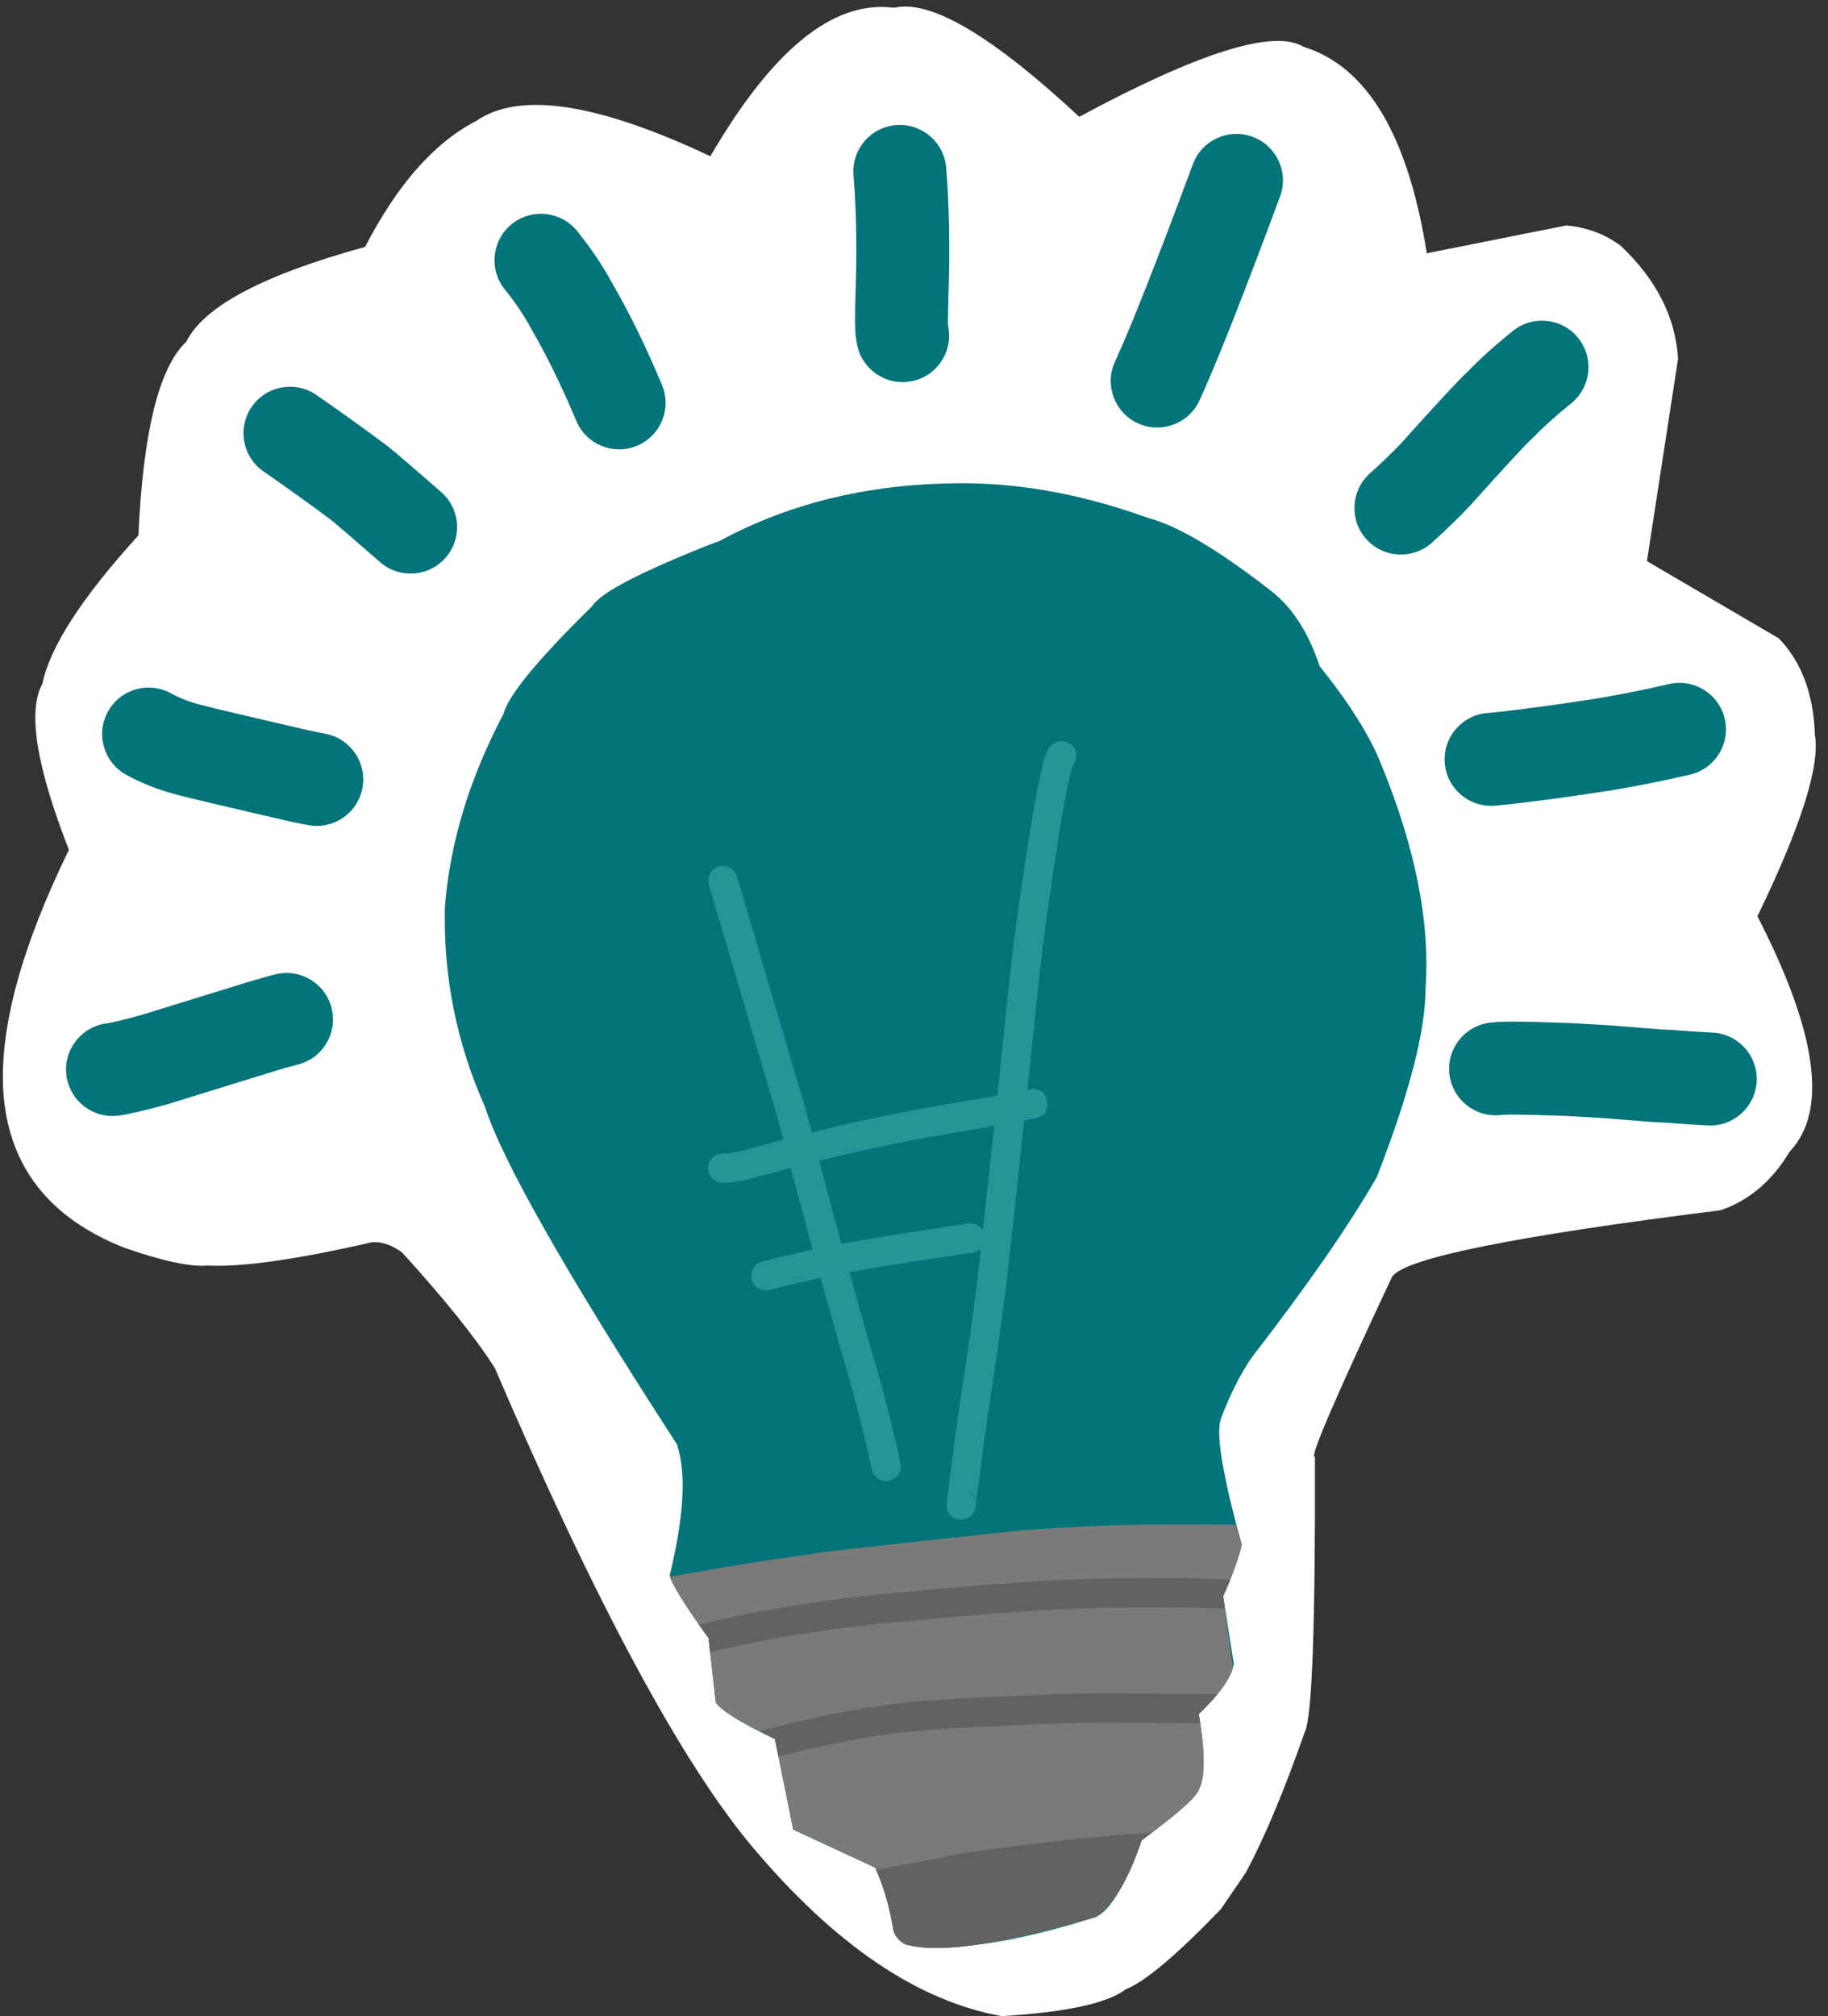
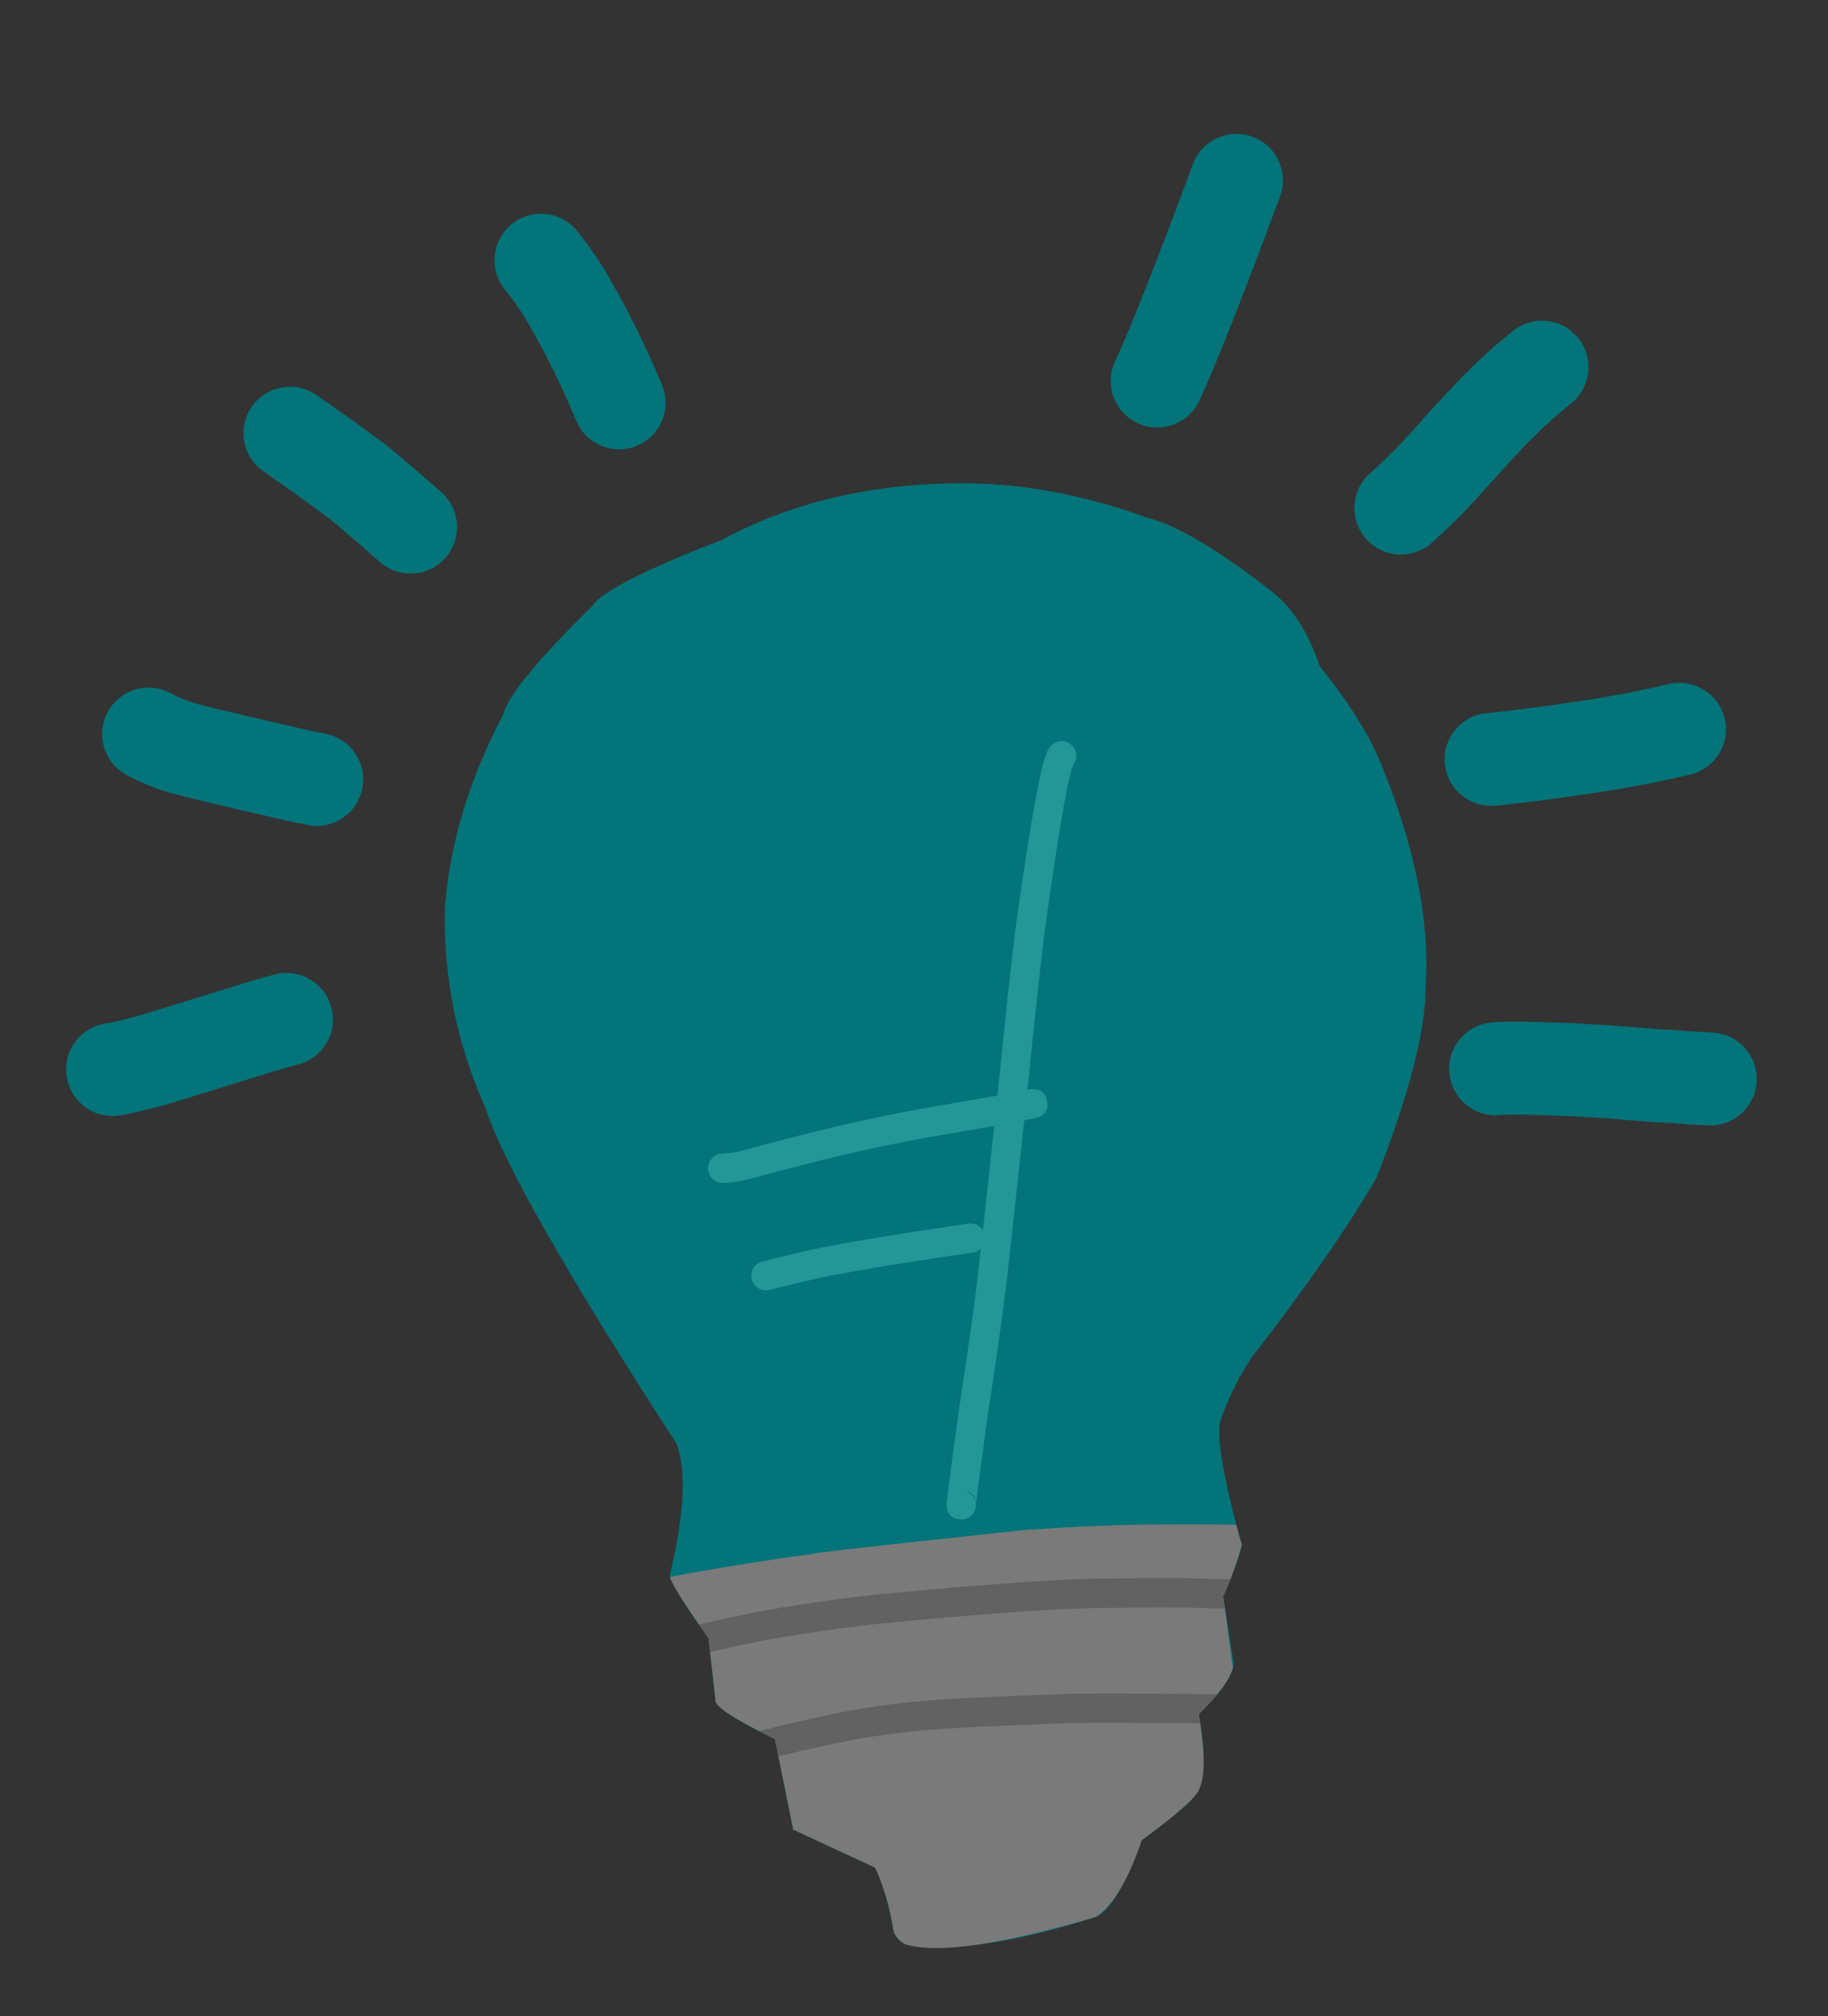
<svg xmlns="http://www.w3.org/2000/svg" fill="none" height="491.6" preserveAspectRatio="xMidYMid meet" style="fill: none" version="1" viewBox="28.3 3.4 445.9 491.6" width="445.9" zoomAndPan="magnify">
  <rect x="28.3" y="3.4" width="445.9" height="491.6" fill="#333333" stroke="none" />
  <g id="change1_1">
-     <path d="M246.684 5.242L245.972 5.253C231.431 3.536 216.632 15.62 201.575 41.503C174.064 28.523 155.055 25.634 144.55 32.838C134.279 38.116 125.217 48.371 117.364 63.602C92.477 70.437 77.939 78.148 73.749 86.735C67.099 92.919 63.204 108.653 62.063 133.936C48.265 149.11 40.455 161.178 38.635 170.141C34.984 176.752 37.142 190.241 45.109 210.606C33.636 234.122 28.291 253.579 29.075 268.978C30.119 287.416 40.001 300.314 58.718 307.671C68.057 310.91 74.784 312.347 78.898 311.983C87.332 312.399 100.71 310.502 119.032 306.291C121.372 306.117 123.81 306.936 126.345 308.748C136.813 320.254 144.361 329.651 148.988 336.94C173.569 394.2 194.547 433.169 211.921 453.848C231.997 477.651 252.254 491.369 272.69 495C288.348 494.041 298.413 491.861 302.885 488.461C307.587 486.614 315.331 480.092 326.116 468.895L332.264 459.876C336.855 451.242 341.625 439.851 346.574 425.703C348.345 422.244 349.17 399.871 349.05 358.583C347.497 359.346 353.771 344.721 367.871 314.706C370.913 310.202 397.631 304.797 448.025 298.491C454.975 296.1 460.586 291.331 464.86 284.186C474.221 274.332 471.595 255.209 456.983 226.815C467.662 204.783 472.333 190.006 470.997 182.484C470.646 172.527 467.705 164.711 462.176 159.037L430.033 140.22L437.622 90.91C437.053 80.872 432.423 71.704 423.732 63.405C419.876 60.503 415.415 58.827 410.35 58.377L376.331 65.155C371.782 36.382 361.759 19.599 346.26 14.808C339.064 10.433 320.83 16.123 291.559 31.878C270.471 12.257 255.512 3.379 246.684 5.242Z" fill="#ffffff" />
-   </g>
+     </g>
  <g id="change2_1">
    <path d="M350.193 165.814C357.376 174.778 362.336 182.65 365.075 189.429C373.532 209.982 377.184 228.262 376.03 244.269C376.068 254.616 372.104 269.996 364.137 290.41C357.388 302.178 347.208 316.853 333.598 334.434C330.757 338.633 328.286 343.541 326.186 349.157C324.771 352.601 326.446 362.898 331.211 380.048C330.561 383 329.048 387.189 326.671 392.614L329.241 409.014C328.869 412.121 326.026 416.227 320.713 421.333C322.453 431.621 322.293 438.001 320.235 440.473C319.571 442.089 315.091 445.968 306.793 452.111C302.796 463.028 299.094 469.252 295.684 470.783C275.824 477.156 260.317 479.391 249.164 477.487C247.947 476.945 246.989 475.906 246.292 474.369C245.156 467.73 243.65 462.536 241.776 458.788L221.794 449.516L217.328 427.424C208.367 423.206 203.537 420.07 202.838 418.016L201.136 402.836C195.131 394.523 191.985 389.375 191.697 387.392C195.186 372.99 195.757 362.377 193.409 355.552C166.541 314.081 150.939 286.658 146.601 273.284C139.669 257.735 136.411 241.489 136.829 224.544C138.041 208.935 142.795 193.259 151.092 177.517C152.257 172.989 159.48 164.209 172.761 151.177C174.858 147.85 184.875 142.672 202.813 135.644C203.106 135.552 203.405 135.462 203.71 135.372C221.253 125.819 241.357 121.105 264.022 121.229C278.334 121.356 293.106 124.176 308.337 129.688C315.434 131.519 325.369 137.396 338.143 147.321C343.406 151.324 347.423 157.488 350.193 165.814Z" fill="#037479" />
  </g>
  <g id="change3_1">
    <path d="M318.549 375.1L310.86 375.137C310.541 375.135 310.217 375.134 309.89 375.134C301.911 375.134 291.441 375.567 278.481 376.433C242.547 380.258 225.186 382.218 226.399 382.315C214.221 383.963 202.657 385.827 191.707 387.908L191.716 387.909C192.143 389.595 195.282 394.572 201.135 402.838L202.838 418.018C202.514 419.388 207.344 422.524 217.327 427.426L221.793 449.518L241.775 458.79C243.98 463.71 245.485 468.904 246.291 474.371C246.779 475.671 247.736 476.71 249.164 477.489C251.152 478.091 253.65 478.392 256.656 478.392C265.381 478.392 278.39 475.856 295.683 470.785C299.919 467.813 303.622 461.589 306.792 452.113C315.833 445.459 320.519 441.257 320.85 439.506C322.304 436.537 322.258 430.48 320.712 421.335C325.435 416.796 328.206 413.048 329.025 410.089L326.67 392.616C328.7 388.137 330.214 383.948 331.21 380.05C330.713 378.366 330.252 376.74 329.826 375.172L329.836 375.173C326.463 375.132 322.701 375.107 318.549 375.1Z" fill="#7a7a7a" />
  </g>
  <g id="change4_1">
-     <path d="M309.299 450.238C297.318 450.955 282.337 452.565 264.356 455.067C256.265 456.654 248.816 458.077 242.008 459.338L242.018 459.338C244.091 464.095 245.515 469.106 246.292 474.371C246.779 475.67 247.737 476.71 249.164 477.488C251.153 478.091 253.65 478.392 256.657 478.392C265.381 478.392 278.39 475.856 295.684 470.784C299.92 467.812 303.623 461.588 306.793 452.112C307.673 451.464 308.512 450.84 309.31 450.238H309.299Z" fill="#626262" />
-   </g>
+     </g>
  <g id="change5_1">
-     <path d="M208.067 217.096L224.875 274.102C224.886 274.14 224.897 274.179 224.907 274.218C230.401 295.485 236.498 317.654 243.2 340.726L243.209 340.755L243.21 340.761L243.224 340.812C245.668 350.027 247.239 356.519 247.937 360.288C248.297 362.228 247.015 364.092 245.075 364.452C243.135 364.811 241.271 363.53 240.911 361.59C240.246 357.999 238.715 351.683 236.318 342.644L236.332 342.695L236.33 342.69L236.339 342.719C229.617 319.578 223.5 297.341 217.989 276.006L218.021 276.122L201.213 219.117C200.655 217.225 201.737 215.238 203.63 214.68C205.522 214.122 207.509 215.204 208.067 217.096Z" fill="#239698" />
-   </g>
+     </g>
  <g id="change5_2">
    <path d="M289.823 190.192C289.987 190.024 290.103 189.873 290.172 189.74C288.934 192.143 286.646 205.3 283.309 229.208L283.312 229.186C282.742 233.459 282.019 239.629 281.141 247.695L281.143 247.674C278.3 275.301 275.9 297.759 273.945 315.05L273.942 315.075C272.806 324.528 271.257 335.501 269.297 347.995L269.307 347.925C267.401 361.859 266.417 369.349 266.356 370.396C266.479 368.305 265.458 367.107 263.295 366.8L263.148 366.782C262.329 366.7 261.571 366.88 260.877 367.323C262.541 366.263 264.749 366.754 265.809 368.419C266.868 370.083 266.377 372.291 264.713 373.351C264.017 373.794 263.258 373.974 262.437 373.892L262.291 373.874C260.111 373.565 259.088 372.266 259.223 369.976C259.295 368.745 260.297 361.072 262.228 346.957L262.238 346.887C264.185 334.479 265.722 323.591 266.848 314.222L266.845 314.247C268.797 296.983 271.194 274.549 274.036 246.942L274.038 246.922C274.921 238.8 275.652 232.574 276.229 228.242L276.232 228.22C279.681 203.509 282.21 189.592 283.82 186.468C284.079 185.964 284.377 185.54 284.715 185.196C286.094 183.785 288.356 183.76 289.767 185.14C291.177 186.519 291.202 188.781 289.823 190.192Z" fill="#239698" />
  </g>
  <g id="change5_3">
    <path d="M204.392 284.694C206.195 284.595 207.65 284.403 208.757 284.118L208.701 284.133C222.777 280.266 234.657 277.368 244.342 275.438L244.311 275.444C246.93 274.899 249.655 274.367 252.487 273.848L252.526 273.841C269.126 270.988 278 269.414 279.148 269.118L279.146 269.119C277.119 269.641 276.293 270.981 276.669 273.138L276.669 273.141C277.011 275.095 278.162 276.078 280.123 276.091C278.15 276.078 276.56 274.469 276.573 272.495C276.585 270.522 278.195 268.933 280.168 268.945C282.184 268.958 283.364 269.946 283.707 271.909L283.708 271.912C284.087 274.087 283.161 275.463 280.93 276.038L280.929 276.038C279.591 276.382 270.527 277.997 253.736 280.883L253.775 280.876C251 281.385 248.331 281.906 245.768 282.439L245.738 282.446C236.22 284.342 224.505 287.201 210.594 291.023L210.537 291.038C208.974 291.44 207.057 291.703 204.784 291.828C202.814 291.936 201.129 290.427 201.021 288.457C200.913 286.487 202.422 284.802 204.392 284.694Z" fill="#239698" />
  </g>
  <g id="change5_4">
    <path d="M214.252 311.001C223.364 308.706 229.535 307.32 232.766 306.844L232.596 306.873C238.62 305.685 249.266 303.98 264.533 301.758C266.485 301.474 268.298 302.827 268.582 304.779C268.867 306.732 267.514 308.545 265.561 308.829C250.414 311.033 239.886 312.718 233.979 313.883C233.923 313.894 233.866 313.904 233.809 313.912C230.815 314.354 224.877 315.693 215.997 317.93C214.083 318.412 212.142 317.251 211.66 315.338C211.178 313.424 212.338 311.483 214.252 311.001Z" fill="#239698" />
  </g>
  <g id="change4_2">
    <path d="M325.262 416.49L325.262 416.492L325.266 416.491L325.272 416.492L325.268 416.491L325.272 416.491L325.266 416.491L325.262 416.49Z" fill="#626262" />
  </g>
  <g id="change4_3">
    <path d="M298.177 416.328C292.332 416.328 288.677 416.373 287.211 416.463L287.2 416.464C267.442 417.17 254.684 417.874 248.926 418.574C241.025 419.414 232.598 420.901 223.646 423.035L223.636 423.035C221.995 423.347 218.62 424.174 213.512 425.515L213.521 425.516C214.693 426.119 215.962 426.756 217.326 427.426L218.186 431.676C221.607 430.796 223.901 430.249 225.069 430.036C225.131 430.024 225.193 430.011 225.254 429.997C233.949 427.922 242.109 426.481 249.734 425.673L249.789 425.667C255.348 424.991 267.915 424.303 287.49 423.602L287.527 423.601C287.559 423.6 287.593 423.598 287.626 423.596C288.957 423.512 292.398 423.469 297.951 423.469C303.528 423.469 311.236 423.512 321.073 423.597C320.963 422.866 320.843 422.111 320.712 421.335C322.511 419.606 324.027 417.991 325.26 416.491C313.606 416.383 304.578 416.328 298.177 416.328Z" fill="#626262" />
  </g>
  <g id="change4_4">
    <path d="M312.709 388.197C309.175 388.197 304.593 388.228 298.964 388.288L298.954 388.289C288.481 388.3 270.935 389.469 246.314 391.794C236.833 392.635 225.971 394.129 213.727 396.279L213.647 396.294C208.951 397.229 203.993 398.292 198.773 399.485L198.783 399.485C199.511 400.535 200.295 401.653 201.134 402.839L201.51 406.19C206.217 405.124 210.703 404.166 214.968 403.316C227.017 401.201 237.683 399.732 246.965 398.909L246.986 398.907C271.41 396.601 288.746 395.443 298.993 395.433L299.028 395.433C304.651 395.373 309.214 395.342 312.715 395.342C315.094 395.342 316.983 395.356 318.382 395.384C321.442 395.471 324.339 395.548 327.073 395.615L326.669 392.617C327.304 391.217 327.888 389.845 328.421 388.502C325.351 388.428 322.062 388.341 318.555 388.241L318.525 388.24C317.084 388.212 315.145 388.197 312.709 388.197Z" fill="#626262" />
  </g>
  <g id="change2_2">
-     <path d="M259.09 44.301C259.291 46.834 259.415 48.588 259.463 49.563L259.464 49.596L259.691 54.58L259.694 54.645C259.735 55.675 259.769 56.902 259.796 58.328L259.797 58.345C259.827 60.05 259.843 61.41 259.844 62.424V62.399C259.855 65.19 259.853 66.953 259.837 67.689L259.826 66.905C259.837 67.126 259.841 67.363 259.839 67.617L259.839 67.609C259.836 67.977 259.809 69.463 259.758 72.067L259.758 72.083C259.746 72.645 259.718 73.56 259.673 74.828L259.678 74.633C259.647 76.347 259.606 77.98 259.555 79.531L259.557 79.443C259.544 79.954 259.537 80.655 259.535 81.546L259.534 81.413C259.541 82.112 259.55 82.567 259.561 82.778C259.556 82.687 259.546 82.569 259.53 82.424C259.545 82.559 259.557 82.694 259.568 82.829L259.568 82.832C259.564 82.784 259.561 82.747 259.558 82.72L259.558 82.723C259.569 82.815 259.594 82.971 259.635 83.19C260.762 89.348 256.684 95.255 250.526 96.382C244.368 97.51 238.462 93.432 237.334 87.274C237.207 86.581 237.11 85.948 237.042 85.377L237.043 85.38C237.008 85.085 236.98 84.8 236.96 84.525L236.998 84.933C236.965 84.645 236.94 84.33 236.922 83.989C236.893 83.445 236.874 82.659 236.864 81.628C236.863 81.584 236.863 81.54 236.863 81.496C236.866 80.429 236.875 79.555 236.893 78.873L236.895 78.785C236.943 77.344 236.981 75.821 237.01 74.219C237.011 74.155 237.013 74.089 237.015 74.024C237.057 72.86 237.082 72.055 237.091 71.61L237.091 71.626C237.14 69.107 237.166 67.704 237.168 67.418L237.168 67.411C237.167 67.587 237.171 67.778 237.18 67.984C237.168 67.706 237.165 67.453 237.17 67.199C237.182 66.66 237.183 65.088 237.173 62.486V62.46C237.171 61.568 237.157 60.33 237.129 58.746L237.129 58.764C237.105 57.494 237.075 56.421 237.04 55.546L237.043 55.611L236.816 50.627L236.818 50.66C236.782 49.919 236.672 48.398 236.489 46.098C235.993 39.857 240.65 34.396 246.891 33.9C253.132 33.403 258.594 38.06 259.09 44.301Z" fill="#037479" />
-   </g>
+     </g>
  <g id="change2_3">
    <path d="M340.534 51.331C331.539 75.562 324.986 92.136 320.875 101.053C318.254 106.738 311.52 109.223 305.835 106.601C300.149 103.98 297.665 97.246 300.286 91.561C304.155 83.169 310.486 67.129 319.28 43.441C321.459 37.571 327.983 34.58 333.852 36.759C339.721 38.937 342.713 45.462 340.534 51.331Z" fill="#037479" />
  </g>
  <g id="change2_4">
    <path d="M411.568 101.735C407.845 104.747 404.806 107.475 402.45 109.92C402.233 110.146 402.006 110.363 401.771 110.57C401.776 110.565 401.779 110.562 401.782 110.56L401.784 110.558C400.381 111.822 395.412 117.202 386.879 126.699C386.822 126.762 386.765 126.824 386.708 126.885C384.239 129.513 381.208 132.449 377.615 135.695C372.97 139.892 365.801 139.529 361.604 134.883C357.407 130.238 357.771 123.07 362.416 118.873C365.55 116.041 368.14 113.537 370.186 111.359L370.015 111.545C379.082 101.456 384.613 95.513 386.607 93.715L386.61 93.713C386.675 93.654 386.739 93.597 386.802 93.541L386.123 94.191C389.128 91.072 392.856 87.711 397.307 84.11C402.174 80.172 409.312 80.925 413.25 85.792C417.188 90.659 416.434 97.796 411.568 101.735Z" fill="#037479" />
  </g>
  <g id="change2_5">
    <path d="M391.336 177.235C392.912 177.139 397.828 176.548 406.084 175.46L405.91 175.485L417.101 173.833L416.922 173.861C423.166 172.838 429.323 171.617 435.393 170.2C441.489 168.776 447.586 172.565 449.009 178.661C450.433 184.758 446.644 190.854 440.548 192.278C433.985 193.81 427.332 195.129 420.589 196.234C420.53 196.244 420.47 196.253 420.411 196.262L409.22 197.913C409.163 197.922 409.104 197.93 409.046 197.938C400.26 199.095 394.813 199.738 392.703 199.865C386.454 200.243 381.082 195.483 380.705 189.233C380.327 182.984 385.087 177.612 391.336 177.235Z" fill="#037479" />
  </g>
  <g id="change2_6">
    <path d="M391.771 252.754C393.535 252.543 395.819 252.46 398.623 252.507L398.475 252.505C400.949 252.514 405.243 252.63 411.355 252.854L411.389 252.856C412.25 252.89 415.433 253.073 420.938 253.405C421.012 253.41 421.084 253.415 421.158 253.421L432.929 254.361C433.694 254.422 434.451 254.561 435.188 254.775L435.19 254.775C434.422 254.552 433.673 254.415 432.943 254.364L432.945 254.364C433.27 254.387 434.529 254.455 436.721 254.569C436.828 254.574 436.936 254.582 437.043 254.59C439.987 254.828 442.986 255.022 446.039 255.173C452.292 255.483 457.11 260.802 456.801 267.055C456.491 273.308 451.171 278.126 444.918 277.817C441.632 277.654 438.4 277.445 435.222 277.189L435.544 277.21C433.213 277.089 431.816 277.012 431.354 276.979L431.356 276.98C430.476 276.918 429.645 276.773 428.863 276.546L431.124 276.961L419.353 276.02L419.572 276.036C414.224 275.713 411.196 275.538 410.49 275.509L410.524 275.511C404.663 275.296 400.621 275.184 398.396 275.177C398.347 275.177 398.296 275.176 398.247 275.175C396.47 275.146 395.209 275.176 394.465 275.265C388.249 276.009 382.606 271.572 381.863 265.356C381.119 259.14 385.555 253.497 391.771 252.754Z" fill="#037479" />
  </g>
  <g id="change2_7">
    <path d="M169.087 59.744C172.611 64.116 175.557 68.525 177.923 72.973L177.715 72.6C181.828 79.675 185.847 87.889 189.772 97.242C192.195 103.015 189.479 109.659 183.706 112.081C177.933 114.504 171.289 111.788 168.867 106.015C165.32 97.564 161.736 90.223 158.115 83.994C158.044 83.872 157.974 83.747 157.907 83.621C156.216 80.442 154.059 77.227 151.437 73.975C147.508 69.101 148.273 61.965 153.147 58.035C158.02 54.105 165.157 54.871 169.087 59.744Z" fill="#037479" />
  </g>
  <g id="change2_8">
    <path d="M105.502 99.722C112.263 104.421 117.693 108.317 121.793 111.408L118.404 109.657C119.682 110.063 120.941 110.732 122.182 111.664C123.731 112.828 128.311 116.736 135.92 123.387C140.633 127.507 141.114 134.669 136.994 139.382C132.874 144.096 125.712 144.577 120.999 140.456C113.812 134.174 109.668 130.619 108.565 129.791C109.376 130.4 110.364 130.89 111.531 131.261C110.311 130.873 109.165 130.281 108.143 129.51C104.276 126.594 99.082 122.87 92.562 118.338C87.422 114.765 86.151 107.701 89.724 102.56C93.297 97.42 100.361 96.149 105.502 99.722Z" fill="#037479" />
  </g>
  <g id="change2_9">
    <path d="M70.001 172.446C72.233 173.669 74.714 174.622 77.446 175.304C77.508 175.32 77.572 175.337 77.634 175.353C80.263 176.058 88.625 178.036 102.72 181.287L102.704 181.283C104.098 181.602 105.758 181.945 107.686 182.313C113.836 183.484 117.872 189.419 116.701 195.569C115.529 201.719 109.594 205.755 103.444 204.584C101.242 204.164 99.308 203.764 97.641 203.382L97.626 203.378C83.27 200.068 74.648 198.025 71.761 197.251L71.95 197.3C67.328 196.145 63.046 194.488 59.105 192.328C53.615 189.319 51.603 182.429 54.612 176.939C57.621 171.449 64.511 169.437 70.001 172.446Z" fill="#037479" />
  </g>
  <g id="change2_10">
    <path d="M54.275 252.939C55.548 252.771 58.434 252.074 62.931 250.847L62.567 250.953L88.319 242.992L88.355 242.981C91.222 242.106 93.597 241.436 95.482 240.972C101.561 239.475 107.702 243.19 109.199 249.269C110.696 255.348 106.981 261.489 100.902 262.986C99.422 263.351 97.447 263.91 94.978 264.664L95.014 264.653L69.263 272.614C69.142 272.651 69.02 272.686 68.898 272.72C63.41 274.217 59.52 275.116 57.228 275.417C51.02 276.232 45.327 271.861 44.512 265.654C43.697 259.447 48.067 253.754 54.275 252.939Z" fill="#037479" />
  </g>
</svg>